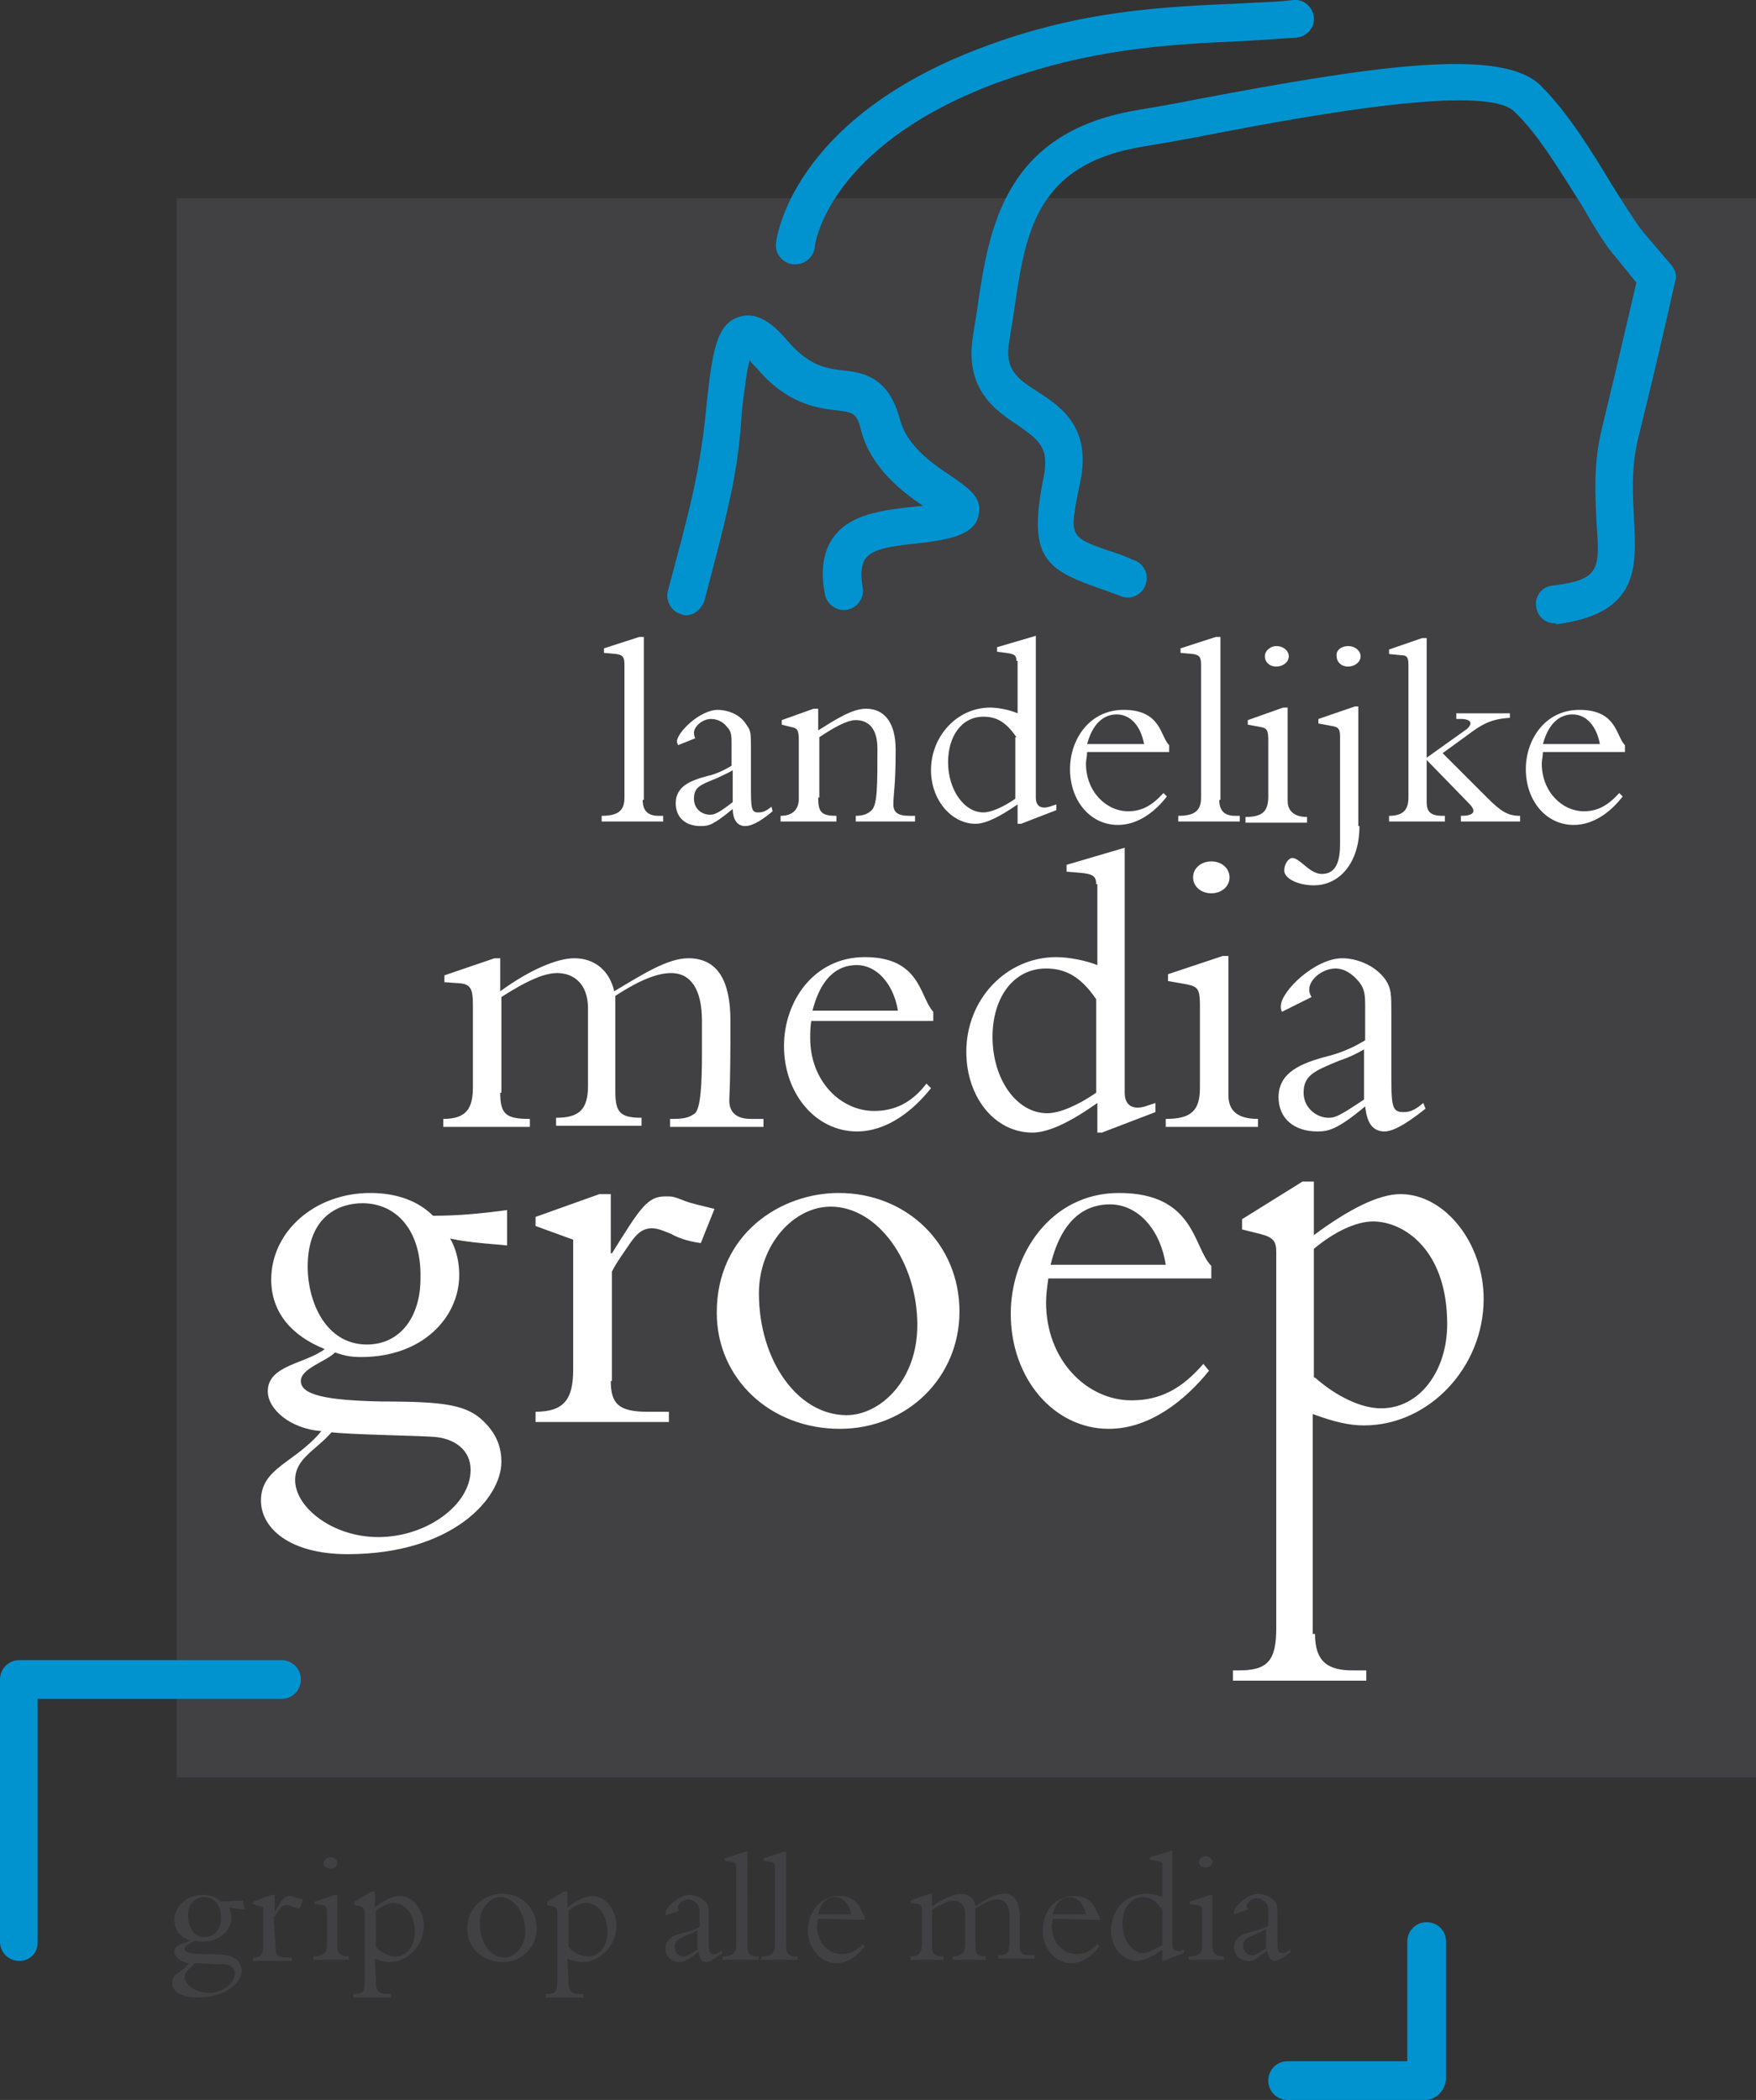
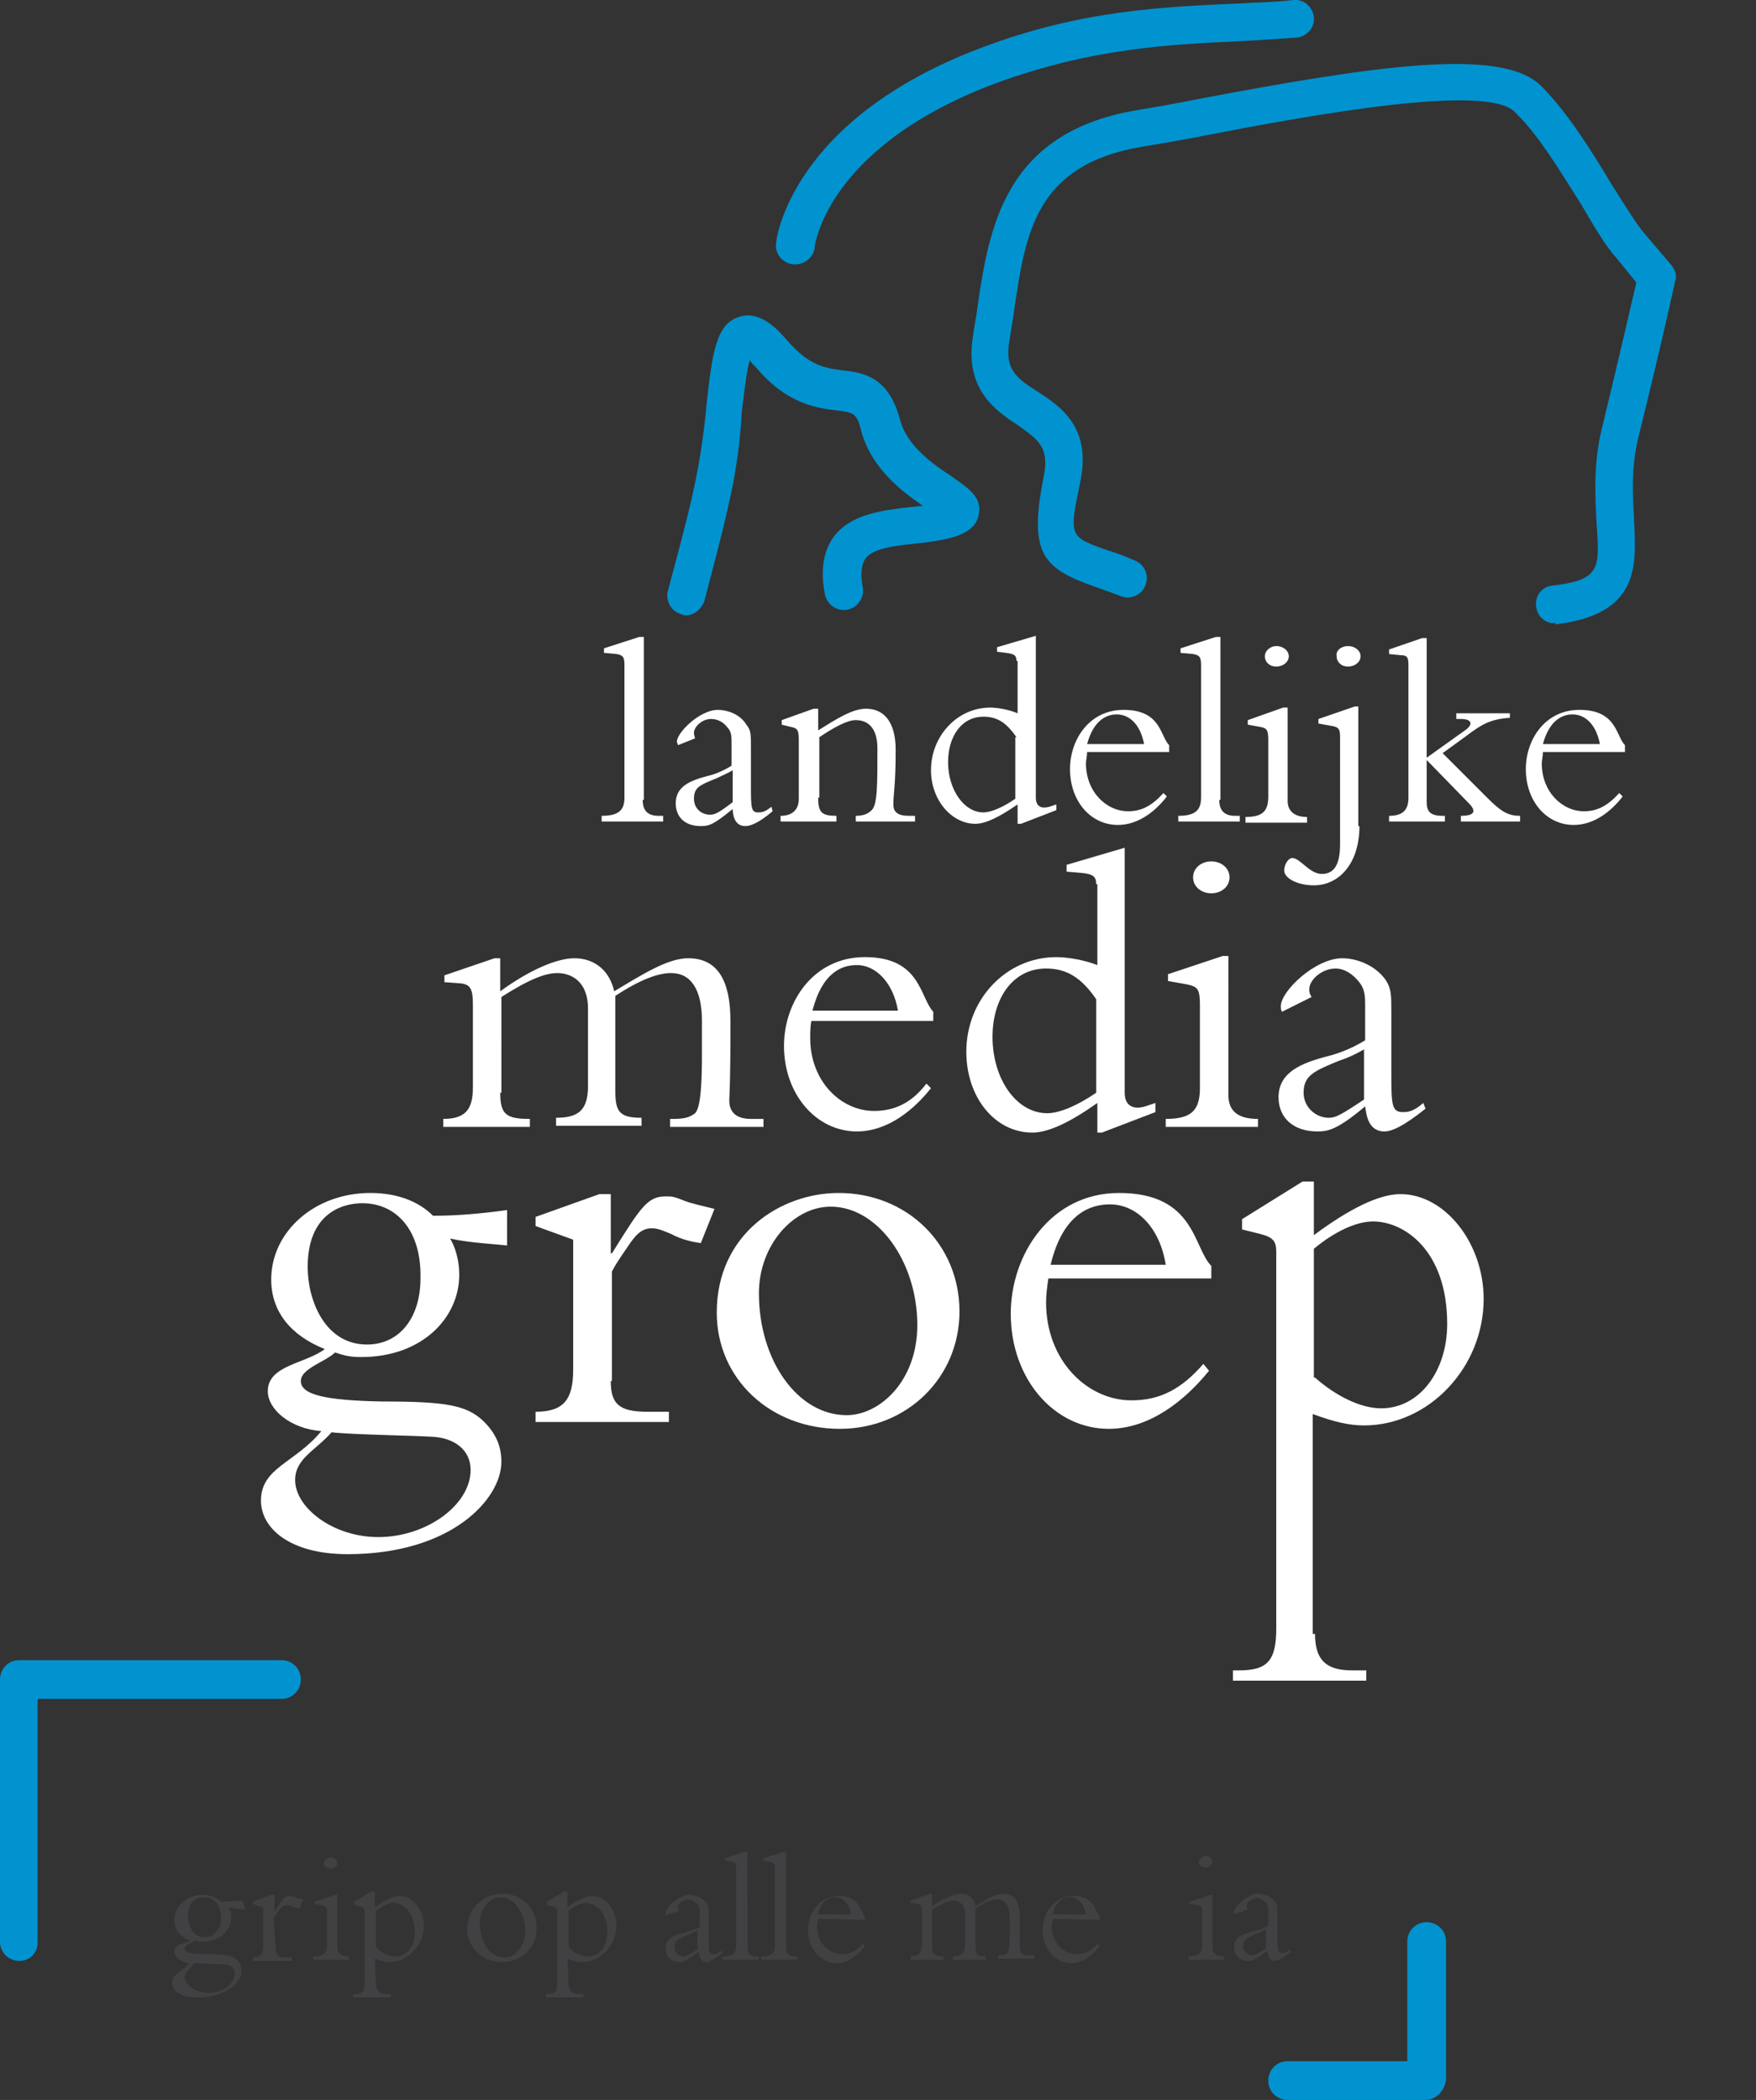
<svg xmlns="http://www.w3.org/2000/svg" version="1.1" id="LandelijkeMediaGroep_x5F_CMYK" x="0px" y="0px" width="154.1px" height="184.3px" viewBox="0 0 154.1 184.3" style="enable-background:new 0 0 154.1 184.3;" xml:space="preserve">
  <rect x="0" y="0" width="154.1" height="184.3" fill="#333333" stroke="none" />
  <style type="text/css">
	.st0{fill:#414042;}
	.st1{fill:#0093D0;}
	.st2{fill:#FFFFFF;}
</style>
  <g>
-     <rect x="15.5" y="17.4" class="st0" width="138.6" height="138.6" />
    <g>
      <g>
        <path class="st1" d="M136.4,54.7c-0.8,0-1.5-0.6-1.6-1.5c-0.1-0.9,0.5-1.7,1.4-1.8c4.3-0.5,4.2-1.5,3.9-5.6     c-0.1-2.3-0.3-5.1,0.5-8.3c1.6-6.6,2.6-11,3-12.7l-1.7-2.1c-1-1.1-2-2.8-3.1-4.7c-1.8-2.8-3.7-6.1-5.9-8.2     c-2.5-2.5-17.9,0.3-27.2,2.1c-2,0.4-3.8,0.7-5.6,1c-9.2,1.6-10.1,7.5-11.1,14.3c-0.1,0.9-0.3,1.8-0.4,2.6     c-0.5,2.6,0.6,3.4,2.5,4.6c2,1.3,4.7,3.1,3.7,7.9c-1,4.8-1,4.8,2.4,6c0.7,0.2,1.5,0.5,2.4,0.9c0.8,0.3,1.3,1.3,0.9,2.2     c-0.3,0.8-1.3,1.3-2.2,0.9c-0.8-0.3-1.6-0.6-2.2-0.8c-4.5-1.6-5.9-2.8-4.5-9.7c0.5-2.6-0.5-3.2-2.3-4.5c-2-1.3-4.7-3.2-3.9-7.9     c0.1-0.8,0.3-1.7,0.4-2.6c1-6.7,2.3-15.1,13.8-17.1c1.7-0.3,3.6-0.6,5.5-1c15.4-2.9,26.6-4.6,30.1-1.2c2.4,2.4,4.5,5.8,6.3,8.8     c1.1,1.7,2.1,3.4,2.9,4.3l2.3,2.7c0.3,0.4,0.5,0.9,0.3,1.4c0,0-1.1,5.1-3.2,13.6c-0.7,2.8-0.5,5.2-0.4,7.4c0.2,4,0.5,8.2-6.9,9.1     C136.6,54.7,136.5,54.7,136.4,54.7z" />
        <path class="st1" d="M60.2,54c-0.1,0-0.3,0-0.4-0.1c-0.9-0.2-1.4-1.2-1.2-2c0.8-3,1.6-5.9,2.2-8.6c0.6-2.7,1-5.4,1.2-7.8     c0.5-4.4,0.8-7.1,2.9-7.7c1.9-0.6,3.5,1.3,4.2,2.1c1.9,2.2,3.3,2.4,4.8,2.6c1.8,0.2,4.1,0.5,5.1,4.4c0.6,2.2,2.8,3.8,4.5,4.9     c1.4,1,2.7,1.8,2.4,3.3c-0.2,1.4-1.6,1.8-2.1,2c-1,0.3-2.3,0.5-3.4,0.6c-1.8,0.2-3.9,0.4-4.5,1.4c-0.3,0.5-0.4,1.3-0.2,2.4     c0.2,0.9-0.4,1.8-1.3,2c-0.9,0.2-1.8-0.4-2-1.3c-0.4-2-0.2-3.7,0.7-5c1.5-2.1,4.3-2.4,6.8-2.7c0.4,0,0.7-0.1,1.1-0.1     c-1.9-1.3-4.5-3.3-5.4-6.5c-0.4-1.7-0.7-1.7-2.3-1.9c-1.7-0.2-4.3-0.6-6.9-3.7c-0.3-0.3-0.5-0.5-0.6-0.7c-0.3,1-0.5,2.9-0.7,4.5     C65,38.1,64.7,41,64,44c-0.6,2.8-1.4,5.7-2.2,8.8C61.5,53.5,60.9,54,60.2,54z" />
      </g>
      <path class="st1" d="M69.8,23.2c-0.1,0-0.1,0-0.2,0c-0.9-0.1-1.6-0.9-1.5-1.8c0-0.4,1.3-10.9,18-17.2c8.7-3.3,15.9-3.6,22.8-3.9    c1.5-0.1,3-0.1,4.6-0.3c0.9-0.1,1.7,0.6,1.8,1.5c0.1,0.9-0.6,1.7-1.5,1.8c-1.6,0.1-3.1,0.2-4.6,0.3c-7,0.3-13.6,0.7-21.8,3.7    c-14.7,5.5-15.9,14.1-15.9,14.4C71.4,22.6,70.6,23.2,69.8,23.2z" />
    </g>
    <g>
      <path class="st2" d="M56.4,70.2c0,1,0.5,1.4,1.4,1.4h0.4v0.5h-5.4v-0.5c1.5,0,2-0.5,2-1.6V58.4c0-0.7-0.1-0.9-0.7-1l-1.1-0.1v-0.4    l3.1-1h0.4V70.2z" />
      <path class="st2" d="M59.5,65.4c0-0.1-0.1-0.2-0.1-0.3c0-0.8,2-2.8,3.6-2.8c0.7,0,1.9,0.3,2.5,1.3c0.4,0.5,0.4,0.8,0.4,2.1v3.2    c0,1.9,0,2.4,0.6,2.4c0.3,0,0.6,0,1.2-0.5l0.1,0.4c-1.3,1.1-2,1.3-2.4,1.3c-1,0-1.1-1.1-1.1-1.5c-1.7,1.4-2.1,1.5-2.8,1.5    c-1.4,0-2.2-0.8-2.2-2c0-1.5,1.3-2,2.8-2.4c0.5-0.1,1.3-0.4,2.1-0.9v-1.9c0-0.7,0-1.1-0.4-1.5c-0.3-0.4-0.8-0.7-1.4-0.7    c-0.8,0-1.5,0.7-1.5,1.2c0,0.1,0,0.2,0.1,0.5L59.5,65.4z M64.3,67.6c-0.5,0.3-0.8,0.4-1.4,0.7c-1.5,0.6-2,0.8-2,1.8    c0,0.9,0.7,1.4,1.4,1.4c0.4,0,0.7-0.1,2-1.1V67.6z" />
      <path class="st2" d="M71.8,70c0,1.3,0.3,1.6,1.6,1.6v0.5h-4.9v-0.5c1.1,0,1.6-0.6,1.6-1.5V65c0-0.9-0.1-1.1-0.7-1.2l-0.8-0.2v-0.4    l2.8-1h0.4v1.9c1.6-1,3-1.9,4.2-1.9c1.6,0,2.6,1.2,2.6,3.6c0,3.2-0.2,3.8-0.2,4.8c0,0.7,0.4,1,1.4,1h0.5v0.5h-5.2v-0.5    c0.7,0,1.1-0.2,1.4-0.5c0.5-0.5,0.5-2.2,0.5-5.4c0-1.9-0.9-2.5-1.9-2.5c-0.8,0-2,0.7-3.2,1.5V70z" />
      <path class="st2" d="M89.2,58c0-0.5-0.2-0.6-0.9-0.7l-0.8-0.1v-0.4l3.4-1V70c0,0.8,0.5,1,1.2,0.8l0.6-0.2v0.5l-3.1,1.2h-0.3v-1.7    c-1.6,1.1-2.8,1.7-3.7,1.7c-2.1,0-3.9-2.1-3.9-4.7c0-3,2.3-5.5,5.2-5.5c0.7,0,1.7,0.2,2.4,0.5V58z M89.2,64.7    c-0.9-1.3-1.7-1.8-2.9-1.8c-1.9,0-3.1,1.7-3.1,4c0,2.4,1.4,4.4,3.1,4.4c0.7,0,1.8-0.5,2.8-1.2V64.7z" />
      <path class="st2" d="M95.4,66c0,0.4-0.1,0.7-0.1,1c0,2.5,1.8,4.2,3.7,4.2c1.2,0,2.1-0.5,3.1-1.6l0.3,0.3c-1,1.3-2.5,2.5-4.3,2.5    c-2.4,0-4.2-2.1-4.2-4.9c0-2.6,1.7-5.2,4.7-5.2c3.3,0,3.2,2.3,4,3.1V66H95.4z M100.4,65.3c-0.3-1.6-1.2-2.6-2.4-2.6    c-0.8,0-2,0.4-2.6,2.6H100.4z" />
      <path class="st2" d="M107,70.2c0,1,0.5,1.4,1.4,1.4h0.4v0.5h-5.4v-0.5c1.5,0,2-0.5,2-1.6V58.4c0-0.7-0.1-0.9-0.7-1l-1.1-0.1v-0.4    l3.1-1h0.4V70.2z" />
      <path class="st2" d="M113,70.3c0,0.8,0.5,1.4,1.7,1.4v0.5h-5.4v-0.5c1.5,0,2-0.5,2-1.8V65c0-0.9-0.1-1.1-0.7-1.2l-1.1-0.2v-0.4    l3.1-1.1h0.4V70.3z M112,56.7c0.6,0,1.1,0.4,1.1,0.9c0,0.5-0.5,0.9-1.1,0.9s-1-0.4-1-0.9C111,57.1,111.5,56.7,112,56.7z" />
      <path class="st2" d="M119.3,72.5c0,3.3-1.8,5.2-4,5.2c-1.4,0-2.6-0.6-2.6-1.3c0-0.6,0.4-1.1,0.7-1.1c0.7,0,1.5,1.4,2.6,1.4    c1,0,1.6-0.7,1.6-2.6v-9.4c0-0.7-0.1-0.9-0.8-1l-1.1-0.2v-0.4l3.2-1.1h0.3V72.5z M118.3,56.7c0.6,0,1.1,0.4,1.1,0.9    c0,0.5-0.5,0.9-1.1,0.9c-0.6,0-1-0.4-1-0.9C117.2,57.1,117.7,56.7,118.3,56.7z" />
      <path class="st2" d="M132.5,62.5V63c-1.7,0.1-2.5,0.6-3.7,1.5l-2.2,1.6l3.9,3.9c1.2,1.2,1.8,1.6,2.9,1.6v0.5h-5.2v-0.5    c1.2,0,1.4-0.4,0.7-1.1l-3.7-3.8v3.7c0,0.8,0.3,1.2,1.4,1.2h0.2v0.5h-4.9v-0.5c1.3,0,1.7-0.6,1.7-1.6V58.4c0-0.7-0.1-0.9-0.7-0.9    l-1-0.1v-0.4l2.9-1h0.4v10.5l3.5-2.5c0.6-0.5,0.4-0.9-0.5-0.9h-0.4v-0.5H132.5z" />
      <path class="st2" d="M135.4,66c0,0.4-0.1,0.7-0.1,1c0,2.5,1.8,4.2,3.7,4.2c1.2,0,2.1-0.5,3.1-1.6l0.3,0.3c-1,1.3-2.5,2.5-4.3,2.5    c-2.4,0-4.2-2.1-4.2-4.9c0-2.6,1.7-5.2,4.7-5.2c3.3,0,3.2,2.3,4,3.1V66H135.4z M140.4,65.3c-0.3-1.6-1.2-2.6-2.4-2.6    c-0.8,0-2,0.4-2.6,2.6H140.4z" />
    </g>
    <g>
      <path class="st2" d="M43.9,95.9c0,1.9,0.5,2.3,2.6,2.3v0.7h-7.6v-0.7c2.1,0,2.6-1,2.6-2.8v-7.2c0-1.4-0.2-1.8-1.1-1.9L39,86.2    v-0.6l4.4-1.5h0.5v2.9c2.6-1.9,5-2.9,6.5-2.9c1.8,0,3.1,1.1,3.5,2.9c2.5-1.5,4.7-2.9,6.5-2.9c2.6,0,3.7,2,3.7,5.5    c0,2.3,0,4.8-0.1,7c0,0.8,0.4,1.6,1.9,1.6H67v0.7h-8.2v-0.7h0.3c1.1,0,1.5-0.2,1.9-0.5c0.5-0.5,0.6-2.7,0.6-5.2v-2.9    c0-2.8-1-4.2-2.7-4.2c-1.1,0-2.6,0.5-4.9,2v8.4c0,1.8,0.4,2.3,2.3,2.3v0.7h-7.5v-0.7c2,0,2.8-0.7,2.8-2.8v-6.8    c0-2.3-1.4-3.1-2.7-3.1c-1,0-2.4,0.5-4.9,2.1V95.9z" />
      <path class="st2" d="M71.2,89.6c-0.1,0.5-0.1,1.1-0.1,1.5c0,3.8,2.7,6.4,5.6,6.4c1.8,0,3.3-0.7,4.6-2.4l0.4,0.4    c-1.5,1.9-3.8,3.8-6.5,3.8c-3.6,0-6.4-3.3-6.4-7.5c0-3.9,2.6-7.8,7.1-7.8c4.9,0,4.8,3.5,6,4.8v0.8H71.2z M78.8,88.7    c-0.4-2.4-1.9-4-3.6-4c-1.2,0-3,0.5-3.9,4H78.8z" />
      <path class="st2" d="M96.2,77.6c0-0.7-0.3-0.9-1.4-1l-1.2-0.1v-0.6l5.1-1.5v21.5c0,1.2,0.8,1.5,1.8,1.2l0.9-0.3v0.8l-4.7,1.8h-0.4    v-2.6c-2.4,1.7-4.3,2.6-5.7,2.6c-3.3,0-5.8-3.1-5.8-7.1c0-4.6,3.5-8.3,7.9-8.3c1.1,0,2.6,0.3,3.6,0.7V77.6z M96.2,87.7    c-1.3-1.9-2.6-2.7-4.4-2.7c-2.9,0-4.7,2.6-4.7,6c0,3.7,2.1,6.7,4.8,6.7c1.1,0,2.7-0.7,4.3-1.8V87.7z" />
      <path class="st2" d="M107.8,96.1c0,1.3,0.7,2.1,2.6,2.1v0.7h-8.1v-0.7c2.2,0,3-0.7,3-2.7v-7.3c0-1.4-0.2-1.6-1.1-1.8l-1.7-0.3    v-0.6l4.8-1.6h0.5V96.1z M106.3,75.6c0.9,0,1.6,0.6,1.6,1.4c0,0.8-0.7,1.4-1.6,1.4c-0.9,0-1.6-0.6-1.6-1.4    C104.7,76.2,105.4,75.6,106.3,75.6z" />
      <path class="st2" d="M112.5,88.8c-0.1-0.2-0.1-0.3-0.1-0.5c0-1.3,3-4.2,5.4-4.2c1.1,0,2.8,0.5,3.8,1.9c0.5,0.8,0.5,1.2,0.5,3.1V94    c0,2.9,0,3.6,1,3.6c0.4,0,0.9,0,1.8-0.8l0.2,0.5c-2,1.6-3,2-3.6,2c-1.5,0-1.6-1.6-1.7-2.2c-2.5,2.1-3.3,2.2-4.2,2.2    c-2.1,0-3.4-1.2-3.4-3c0-2.2,2-3,4.3-3.6c0.8-0.2,2-0.6,3.3-1.4v-2.9c0-1,0-1.6-0.6-2.3c-0.5-0.6-1.2-1.1-2-1.1    c-1.2,0-2.3,1-2.3,1.8c0,0.2,0,0.4,0.2,0.7L112.5,88.8z M119.7,92.1c-0.7,0.4-1.3,0.7-2.2,1c-2.2,0.9-3.1,1.3-3.1,2.8    c0,1.3,1.1,2.2,2.2,2.2c0.6,0,1-0.2,3.1-1.6V92.1z" />
    </g>
    <path class="st2" d="M90.8,167.9" />
    <path class="st2" d="M53.6,121.2c0,2,0.7,2.7,3.2,2.7h1.9v0.9H47v-0.9c2.5,0,3.3-1.1,3.3-3.7v-11.4l-3.3-1.2v-0.8l5.6-2h1v5.2h0.1   c2.5-4,3.1-5,4.7-5c0.6,0,0.7,0,1.7,0.4c0.5,0.2,1.4,0.4,2.6,0.7l-1.2,3c-0.7-0.1-1.7-0.3-2.6-0.8c-0.5-0.2-1.1-0.5-1.7-0.5   c-0.9,0-1.4,0.6-1.9,1.3c-0.6,0.9-1.2,1.7-1.6,2.5V121.2z" />
    <path class="st2" d="M73.6,104.7c6,0,10.6,4.5,10.6,10.4c0,5.8-4.6,10.3-10.5,10.3c-6.1,0-10.8-4.4-10.8-10.2   C62.9,108.3,68.5,104.7,73.6,104.7z M74.3,124.2c2.9,0,6.2-3,6.2-7.9c0-5.6-3.5-10.4-7.6-10.4c-3.3,0-6.3,3.4-6.3,7.6   C66.6,119.4,70,124.2,74.3,124.2z" />
    <path class="st2" d="M92,112.2c-0.1,0.7-0.2,1.4-0.2,2.1c0,5.1,3.6,8.6,7.5,8.6c2.5,0,4.4-1,6.3-3.2l0.5,0.6   c-2.1,2.6-5.2,5.1-8.8,5.1c-4.8,0-8.6-4.4-8.6-10.1c0-5.2,3.5-10.6,9.5-10.6c6.7,0,6.5,4.8,8.1,6.4v1.1H92z M102.3,111   c-0.5-3.2-2.5-5.3-4.9-5.3c-1.6,0-4.1,0.7-5.2,5.3H102.3z" />
    <g>
      <path class="st2" d="M44.4,109.3c-0.7-0.1-3.1-0.2-4.9-0.6c0.3,0.5,0.8,1.6,0.8,3.2c0,3.7-3.2,7.2-8.6,7.2c-0.9,0-1.4-0.1-2.3-0.4    c-0.8,0.8-3,1.4-3,2.5c0,1.2,2.1,1.7,7.1,1.8c5.6,0,7.5,0.3,9,1.8c1.2,1.2,1.5,2.4,1.5,3.5c0,3.2-4.3,8.1-13.5,8.1    c-5.1,0-7.6-2.3-7.6-4.7c0-2.9,3-3.3,5.3-6.1c-2.7-0.2-4.7-1.9-4.7-3.5c0-2.3,3.3-2.4,5-3.7c-3-1.2-4.7-3.3-4.7-6.1    c0-4.2,3.8-7.6,8.7-7.6c2.3,0,4.2,0.7,5.5,2c2.2,0,4.3-0.2,6.5-0.5V109.3z M33.2,134.9c4.2,0,8.1-2.8,8.1-5.9    c0-1.8-1.5-2.8-3.3-2.9c-1.3-0.1-7.5-0.2-8.9-0.4c-1.4,1.6-3.2,2.3-3.2,4.2C25.9,132.3,29.2,134.9,33.2,134.9z M31.8,105.6    c-1.9,0-4.8,1-4.8,5.6c0,2.9,1.5,6.8,5.2,6.8c2.9,0,4.7-2.4,4.7-5.8C37,108,34.8,105.6,31.8,105.6z" />
      <path class="st2" d="M115.4,143.4c0,2.5,1.2,3.2,3.3,3.2h1.2v0.9h-11.7v-0.9h0.5c2.5,0,3.3-0.8,3.3-3.7v-33c0-0.9-0.2-1.3-1.4-1.6    l-1.6-0.4V107l5.3-3.3h1v4.7c3.1-2.3,5.7-3.6,7.6-3.6c3.9,0,7.3,4.3,7.3,9.2c0,6-4.8,11.1-10.5,11.1c-1.3,0-2.6-0.3-4.5-1V143.4z     M115.4,120.9c1.8,1.6,4,2.7,5.8,2.7c3.4,0,5.8-3.3,5.8-7.4c0-6.5-3.8-9-6.5-9c-1.5,0-3.4,0.9-5.2,2.4V120.9z" />
    </g>
    <path class="st1" d="M1.7,172.1c-0.9,0-1.7-0.7-1.7-1.7v-23c0-0.9,0.7-1.7,1.7-1.7h23c0.9,0,1.7,0.7,1.7,1.7c0,0.9-0.7,1.7-1.7,1.7   H3.3v21.4C3.3,171.4,2.6,172.1,1.7,172.1z" />
    <path class="st1" d="M125.1,184.3H113c-0.9,0-1.7-0.7-1.7-1.7c0-0.9,0.7-1.7,1.7-1.7h10.5v-10.5c0-0.9,0.7-1.7,1.7-1.7   c0.9,0,1.7,0.7,1.7,1.7v12.1C126.8,183.5,126,184.3,125.1,184.3z" />
    <g>
      <path class="st0" d="M21.5,167.6c-0.2,0-0.9-0.1-1.4-0.2c0.1,0.2,0.2,0.5,0.2,0.9c0,1-0.9,2.1-2.5,2.1c-0.3,0-0.4,0-0.7-0.1    c-0.2,0.2-0.9,0.4-0.9,0.7c0,0.4,0.6,0.5,2,0.5c1.6,0,2.1,0.1,2.6,0.5c0.3,0.3,0.4,0.7,0.4,1c0,0.9-1.2,2.3-3.9,2.3    c-1.5,0-2.2-0.6-2.2-1.3c0-0.8,0.9-0.9,1.5-1.7c-0.8-0.1-1.3-0.6-1.3-1c0-0.7,0.9-0.7,1.4-1c-0.9-0.3-1.4-0.9-1.4-1.8    c0-1.2,1.1-2.2,2.5-2.2c0.6,0,1.2,0.2,1.6,0.6c0.6,0,1.2-0.1,1.9-0.1L21.5,167.6z M18.3,174.9c1.2,0,2.3-0.8,2.3-1.7    c0-0.5-0.4-0.8-0.9-0.8c-0.4,0-2.1-0.1-2.6-0.1c-0.4,0.5-0.9,0.7-0.9,1.2C16.2,174.2,17.2,174.9,18.3,174.9z M17.9,166.5    c-0.5,0-1.4,0.3-1.4,1.6c0,0.8,0.4,2,1.5,1.9c0.8,0,1.4-0.7,1.4-1.7C19.4,167.2,18.8,166.5,17.9,166.5z" />
      <path class="st0" d="M24.2,171c0,0.6,0.2,0.8,0.9,0.8h0.5v0.3l-3.4,0v-0.3c0.7,0,0.9-0.3,0.9-1.1l0-3.3l-0.9-0.3v-0.2l1.6-0.6    l0.3,0l0,1.5h0c0.7-1.2,0.9-1.4,1.3-1.4c0.2,0,0.2,0,0.5,0.1c0.1,0.1,0.4,0.1,0.7,0.2l-0.3,0.8c-0.2,0-0.5-0.1-0.7-0.2    c-0.2-0.1-0.3-0.1-0.5-0.1c-0.3,0-0.4,0.2-0.6,0.4c-0.2,0.3-0.3,0.5-0.5,0.7L24.2,171z" />
      <path class="st0" d="M29.6,170.9c0,0.5,0.3,0.8,1,0.8v0.3l-3.1,0v-0.3c0.9,0,1.2-0.3,1.2-1l0-2.8c0-0.6-0.1-0.6-0.4-0.7l-0.7-0.1    v-0.2l1.8-0.6h0.2L29.6,170.9z M29,163c0.3,0,0.6,0.2,0.6,0.5c0,0.3-0.3,0.5-0.6,0.5c-0.3,0-0.6-0.2-0.6-0.5    C28.4,163.3,28.7,163,29,163z" />
      <path class="st0" d="M33,174.1c0,0.7,0.4,0.9,0.9,0.9h0.4l0,0.3l-3.3,0l0-0.3l0.1,0c0.7,0,0.9-0.2,0.9-1l0-6.2    c0-0.3-0.1-0.4-0.4-0.5l-0.5-0.1v-0.3l1.5-0.9l0.3,0l0,1.4c0.9-0.7,1.6-1,2.2-1c1.1,0,2.1,1.2,2.1,2.6c0,1.7-1.4,3.2-3,3.2    c-0.4,0-0.8-0.1-1.3-0.3L33,174.1z M33,170.9c0.5,0.5,1.1,0.8,1.7,0.8c1,0,1.7-0.9,1.7-2.1c0-1.9-1.1-2.6-1.9-2.6    c-0.4,0-1,0.3-1.5,0.7L33,170.9z" />
      <path class="st0" d="M44.1,166.2c1.7,0,3,1.3,3,3c0,1.7-1.3,3-3,3c-1.8,0-3.1-1.3-3.1-2.9C41,167.3,42.6,166.2,44.1,166.2z     M44.3,171.8c0.8,0,1.8-0.9,1.8-2.3c0-1.6-1-3-2.2-3c-0.9,0-1.8,1-1.8,2.2C42.1,170.5,43,171.8,44.3,171.8z" />
      <path class="st0" d="M49.9,174.1c0,0.7,0.4,0.9,0.9,0.9h0.4l0,0.3l-3.3,0l0-0.3l0.1,0c0.7,0,0.9-0.2,0.9-1l0-6.2    c0-0.3-0.1-0.4-0.4-0.5l-0.5-0.1v-0.3l1.5-0.9l0.3,0l0,1.4c0.9-0.7,1.6-1,2.2-1c1.1,0,2.1,1.2,2.1,2.6c0,1.7-1.4,3.2-3,3.2    c-0.4,0-0.8-0.1-1.3-0.3L49.9,174.1z M49.9,170.9c0.5,0.5,1.1,0.8,1.7,0.8c1,0,1.7-0.9,1.7-2.1c0-1.9-1.1-2.6-1.9-2.6    c-0.4,0-1,0.3-1.5,0.7L49.9,170.9z" />
      <path class="st0" d="M58.4,168.1c0-0.1,0-0.1,0-0.2c0-0.5,1.2-1.6,2.1-1.6c0.4,0,1.1,0.2,1.5,0.7c0.2,0.3,0.2,0.5,0.2,1.2l0,1.9    c0,1.1,0,1.4,0.4,1.4c0.2,0,0.3,0,0.7-0.3l0.1,0.2c-0.8,0.6-1.2,0.8-1.4,0.8c-0.6,0-0.6-0.6-0.7-0.9c-1,0.8-1.3,0.9-1.6,0.9    c-0.8,0-1.3-0.5-1.3-1.2c0-0.9,0.8-1.2,1.7-1.4c0.3-0.1,0.8-0.2,1.3-0.5l0-1.1c0-0.4,0-0.6-0.2-0.9c-0.2-0.2-0.5-0.4-0.8-0.4    c-0.5,0-0.9,0.4-0.9,0.7c0,0.1,0,0.1,0.1,0.3L58.4,168.1z M61.2,169.4c-0.3,0.2-0.5,0.3-0.8,0.4c-0.9,0.4-1.2,0.5-1.2,1.1    c0,0.5,0.4,0.8,0.8,0.8c0.2,0,0.4-0.1,1.2-0.6L61.2,169.4z" />
      <path class="st0" d="M65.6,170.9c0,0.6,0.3,0.8,0.8,0.8h0.2v0.3l-3.2,0v-0.3c0.9,0,1.2-0.3,1.2-0.9l0-6.8c0-0.4,0-0.5-0.4-0.6    l-0.6-0.1l0-0.2l1.8-0.6l0.2,0L65.6,170.9z" />
      <path class="st0" d="M69,170.9c0,0.6,0.3,0.8,0.8,0.8l0.2,0v0.3l-3.2,0v-0.3c0.9,0,1.2-0.3,1.2-0.9l0-6.8c0-0.4,0-0.5-0.4-0.6    l-0.6-0.1l0-0.2l1.8-0.6h0.2L69,170.9z" />
      <path class="st0" d="M71.8,168.4c0,0.2-0.1,0.4-0.1,0.6c0,1.5,1,2.5,2.2,2.5c0.7,0,1.3-0.3,1.8-0.9l0.2,0.2    c-0.6,0.8-1.5,1.5-2.5,1.5c-1.4,0-2.5-1.3-2.5-2.9c0-1.5,1-3,2.7-3c1.9,0,1.9,1.4,2.3,1.8v0.3L71.8,168.4z M74.7,168    c-0.2-0.9-0.7-1.5-1.4-1.5c-0.5,0-1.2,0.2-1.5,1.5L74.7,168z" />
      <path class="st0" d="M81.8,170.8c0,0.7,0.2,0.9,1,0.9v0.3l-2.9,0l0-0.3c0.8,0,1-0.4,1-1.1l0-2.8c0-0.6-0.1-0.7-0.4-0.7l-0.6-0.1    l0-0.2l1.7-0.6h0.2l0,1.1c1-0.7,2-1.1,2.5-1.1c0.7,0,1.2,0.4,1.3,1.1c0.9-0.6,1.8-1.1,2.5-1.1c1,0,1.4,0.8,1.4,2.1    c0,0.9,0,1.9,0,2.7c0,0.3,0.2,0.6,0.8,0.6h0.5v0.3l-3.2,0v-0.3h0.1c0.4,0,0.6-0.1,0.7-0.2c0.2-0.2,0.2-1,0.2-2l0-1.1    c0-1.1-0.4-1.6-1.1-1.6c-0.4,0-1,0.2-1.9,0.8l0,3.3c0,0.7,0.2,0.9,0.9,0.9v0.3l-2.9,0v-0.3c0.8,0,1.1-0.3,1.1-1.1l0-2.6    c0-0.9-0.6-1.2-1-1.2c-0.4,0-0.9,0.2-1.9,0.8L81.8,170.8z" />
      <path class="st0" d="M92.4,168.4c0,0.2-0.1,0.4-0.1,0.6c0,1.5,1,2.5,2.2,2.5c0.7,0,1.3-0.3,1.8-0.9l0.2,0.2    c-0.6,0.8-1.5,1.5-2.5,1.5c-1.4,0-2.5-1.3-2.5-2.9c0-1.5,1-3,2.7-3c1.9,0,1.9,1.4,2.3,1.8v0.3L92.4,168.4z M95.3,168    c-0.2-0.9-0.7-1.5-1.4-1.5c-0.5,0-1.2,0.2-1.5,1.5L95.3,168z" />
-       <path class="st0" d="M102,163.7c0-0.3-0.1-0.3-0.6-0.4l-0.5-0.1V163l2-0.6l0,8.3c0,0.5,0.3,0.6,0.7,0.5l0.3-0.1l0,0.3l-1.8,0.7    H102l0-1c-0.9,0.7-1.7,1-2.2,1c-1.3,0-2.3-1.2-2.3-2.7c0-1.8,1.3-3.2,3.1-3.2c0.4,0,1,0.1,1.4,0.3L102,163.7z M102,167.6    c-0.5-0.7-1-1.1-1.7-1.1c-1.1,0-1.8,1-1.8,2.3c0,1.4,0.8,2.6,1.8,2.6c0.4,0,1-0.3,1.7-0.7L102,167.6z" />
      <path class="st0" d="M106.4,170.9c0,0.5,0.3,0.8,1,0.8v0.3l-3.1,0v-0.3c0.9,0,1.2-0.3,1.2-1l0-2.8c0-0.6-0.1-0.6-0.4-0.7l-0.7-0.1    l0-0.2l1.8-0.6h0.2L106.4,170.9z M105.8,162.9c0.3,0,0.6,0.2,0.6,0.5c0,0.3-0.3,0.5-0.6,0.5c-0.3,0-0.6-0.2-0.6-0.5    C105.2,163.2,105.5,162.9,105.8,162.9z" />
      <path class="st0" d="M108.3,168c0-0.1,0-0.1,0-0.2c0-0.5,1.2-1.6,2.1-1.6c0.4,0,1.1,0.2,1.5,0.7c0.2,0.3,0.2,0.5,0.2,1.2l0,1.9    c0,1.1,0,1.4,0.4,1.4c0.2,0,0.3,0,0.7-0.3l0.1,0.2c-0.8,0.6-1.2,0.8-1.4,0.8c-0.6,0-0.6-0.6-0.7-0.9c-1,0.8-1.3,0.9-1.6,0.9    c-0.8,0-1.3-0.5-1.3-1.2c0-0.9,0.8-1.2,1.7-1.4c0.3-0.1,0.8-0.2,1.3-0.5l0-1.1c0-0.4,0-0.6-0.2-0.9c-0.2-0.2-0.5-0.4-0.8-0.4    c-0.5,0-0.9,0.4-0.9,0.7c0,0.1,0,0.1,0.1,0.3L108.3,168z M111.1,169.3c-0.3,0.2-0.5,0.3-0.8,0.4c-0.9,0.4-1.2,0.5-1.2,1.1    c0,0.5,0.4,0.8,0.8,0.8c0.2,0,0.4-0.1,1.2-0.6L111.1,169.3z" />
    </g>
  </g>
</svg>